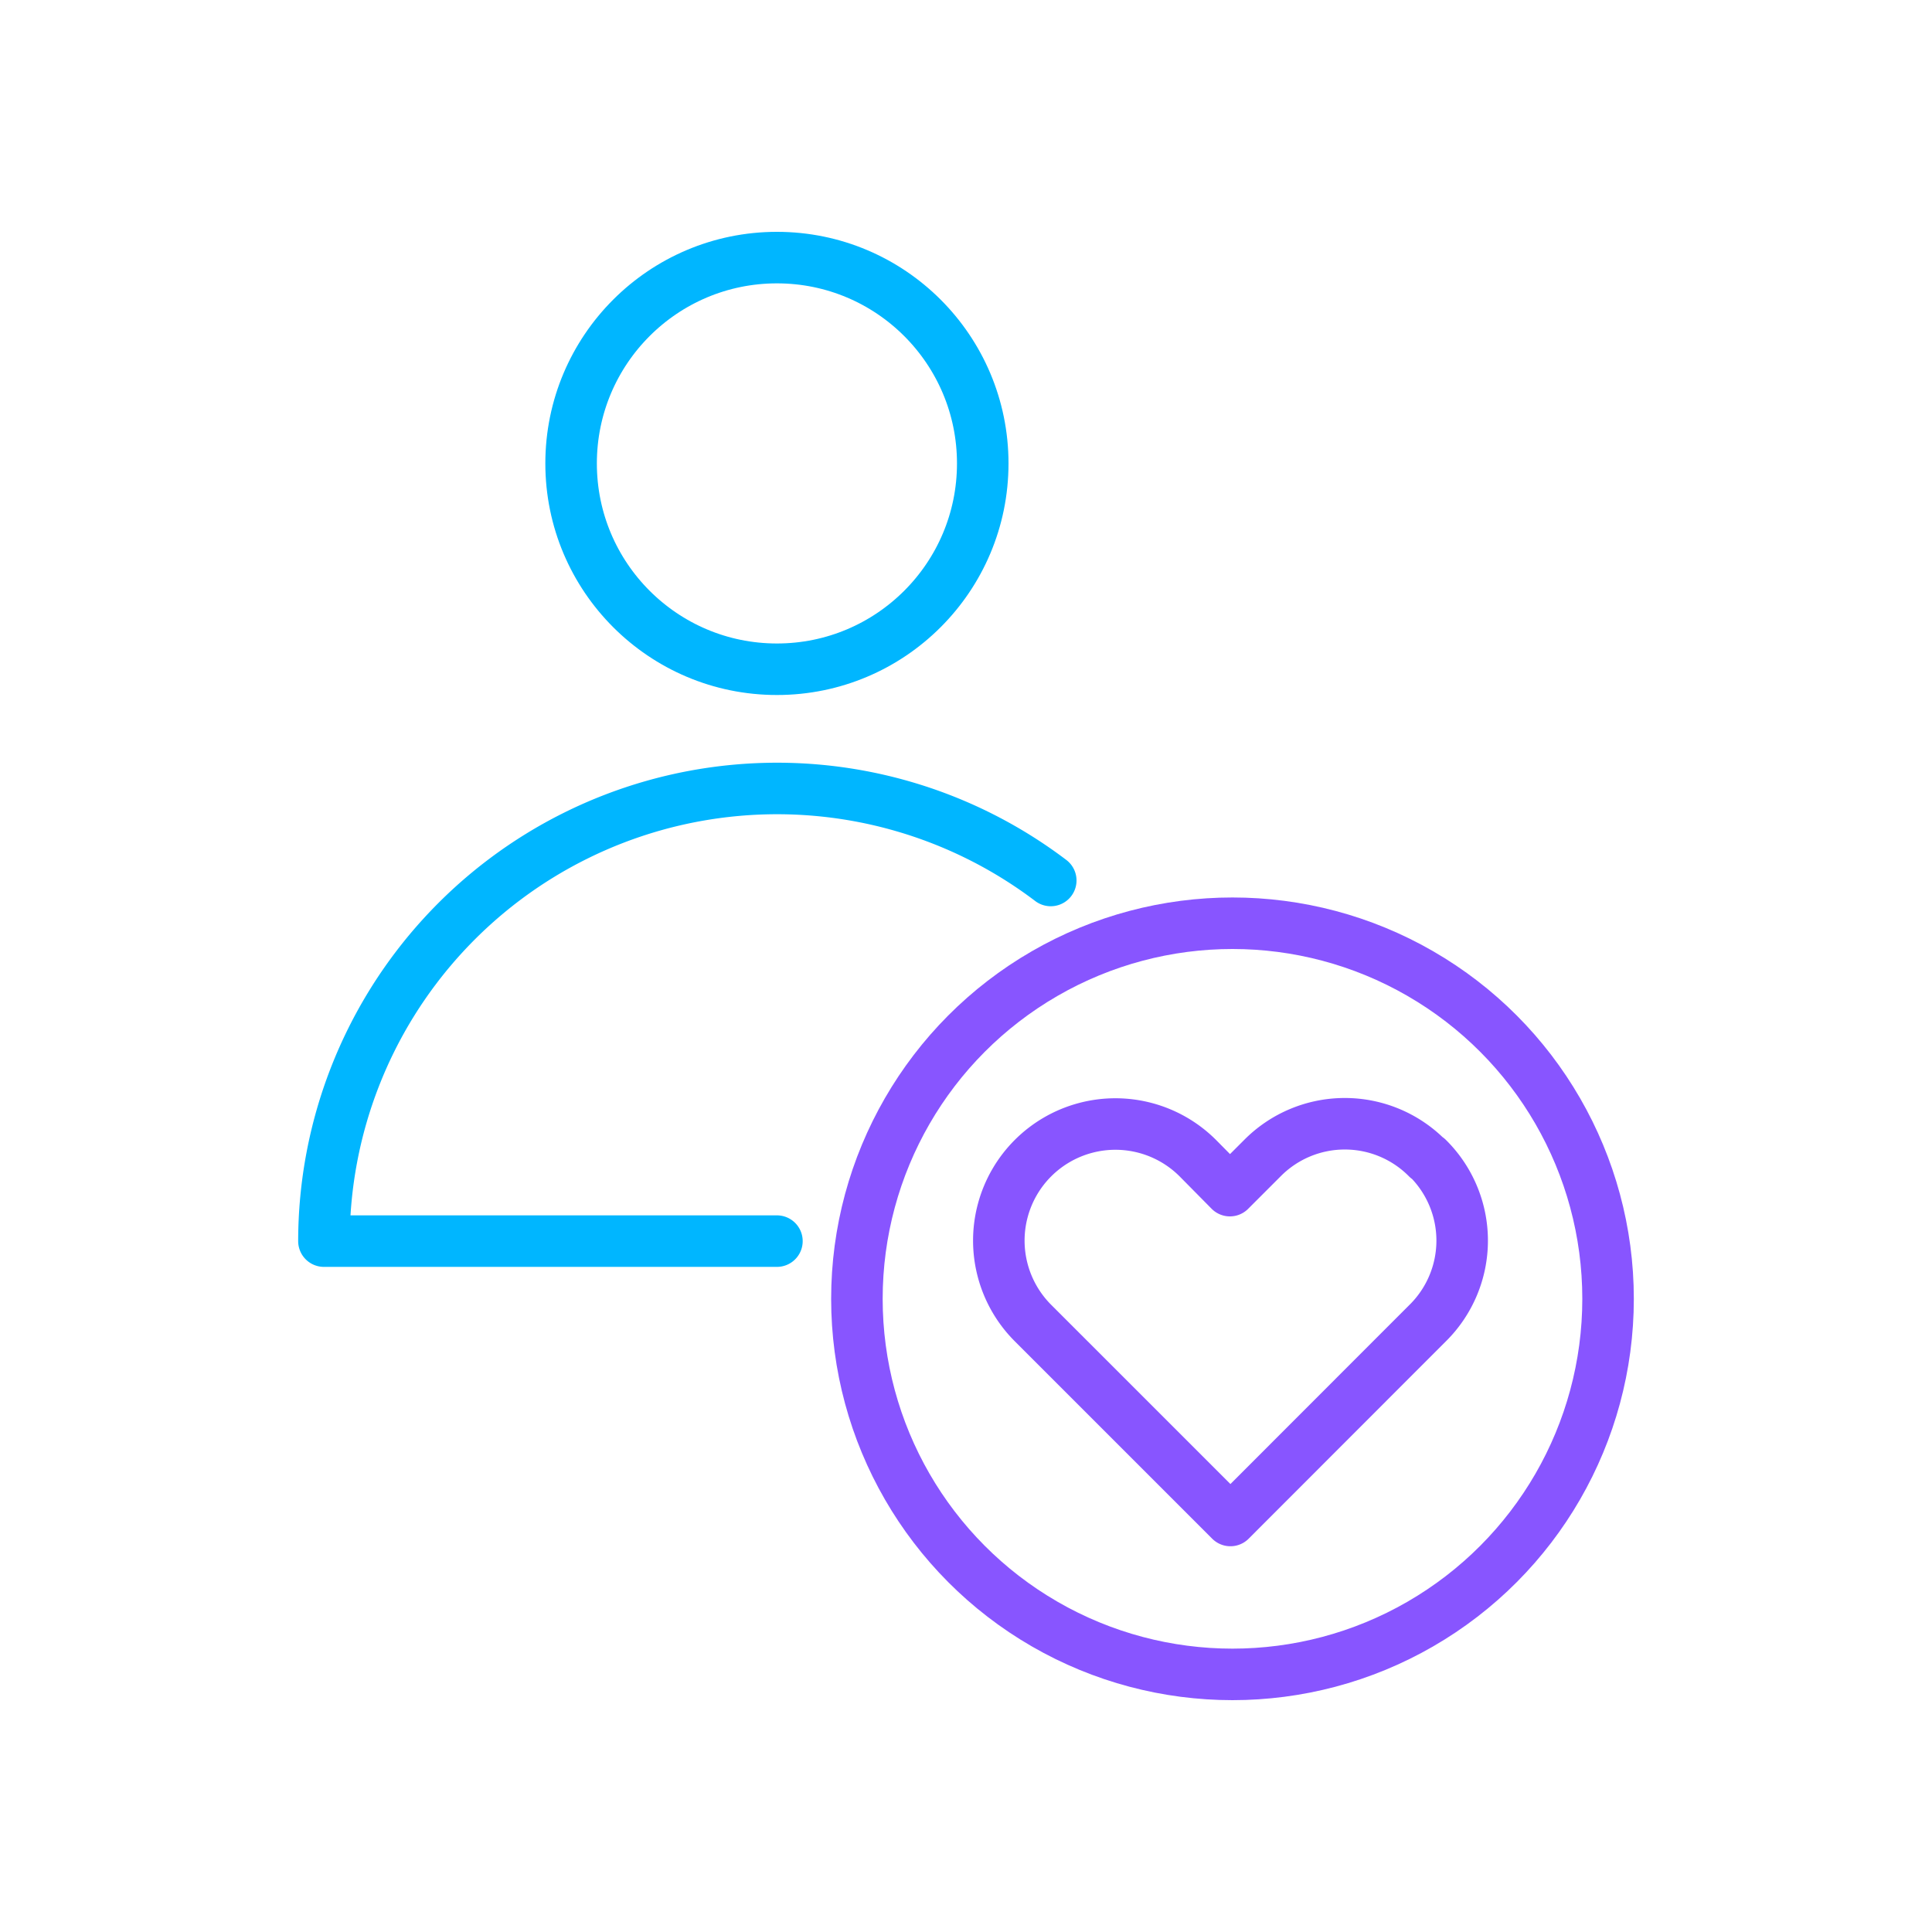
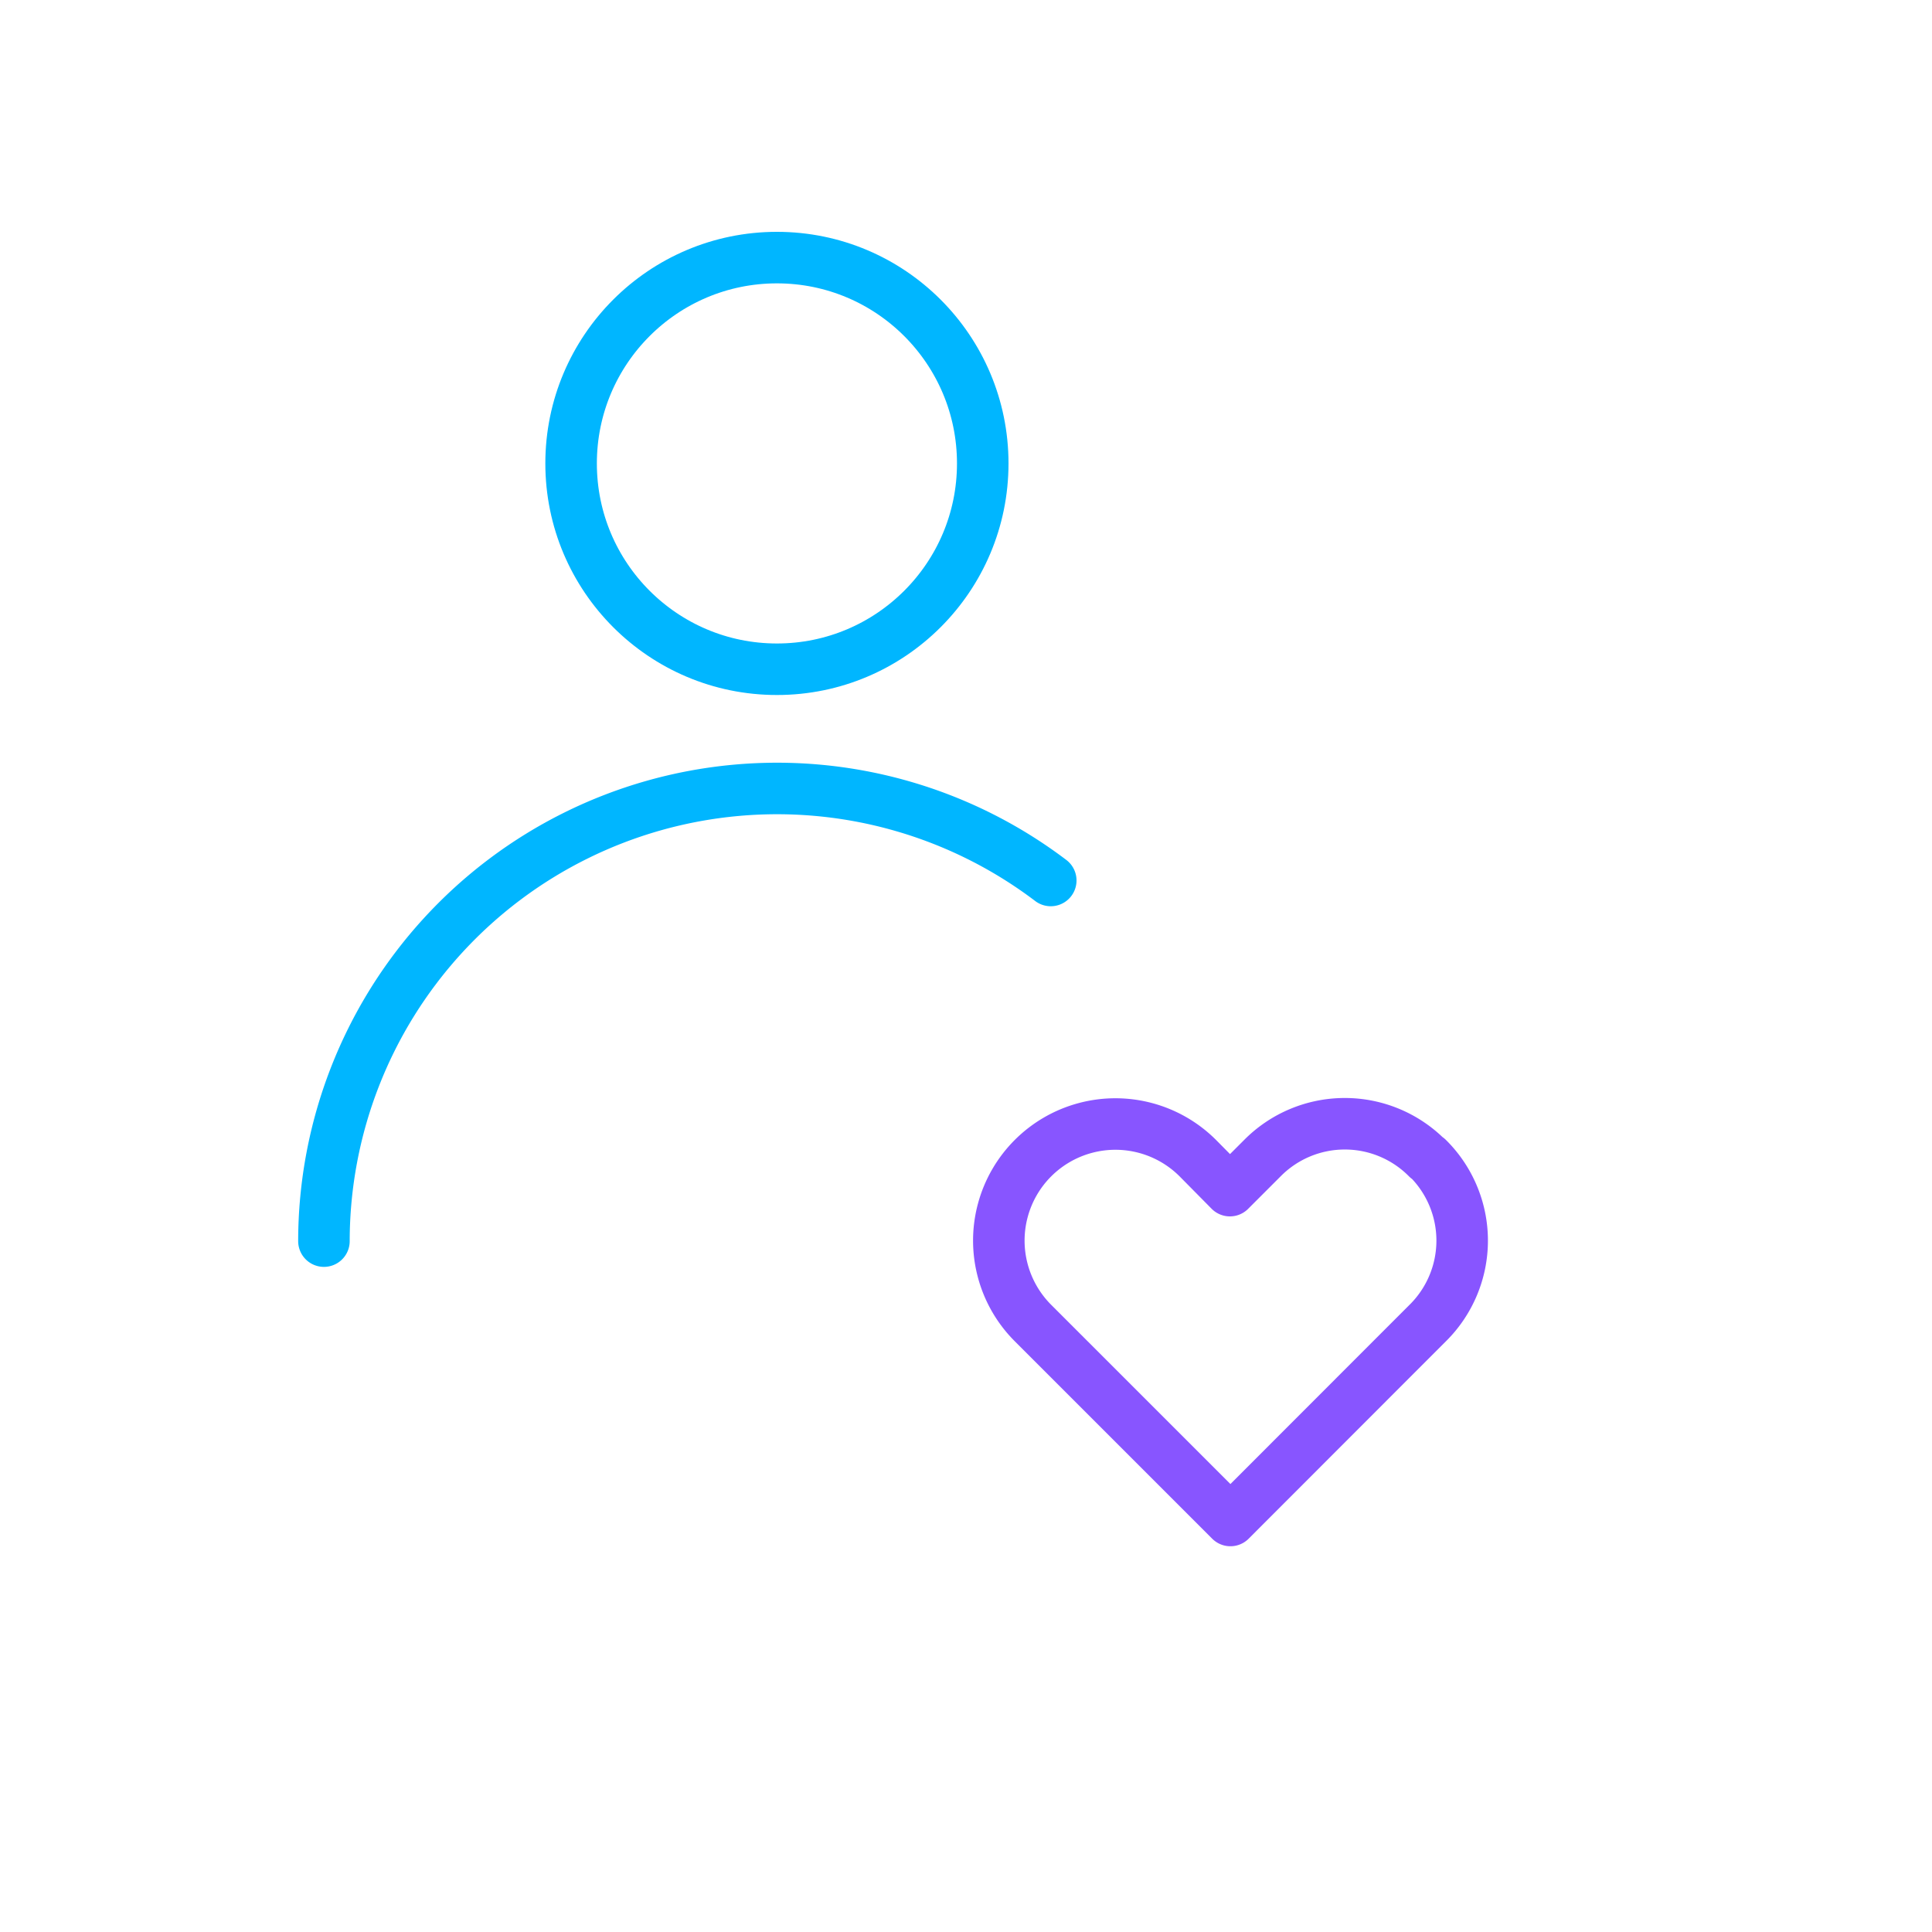
<svg xmlns="http://www.w3.org/2000/svg" id="Layer_1" data-name="Layer 1" viewBox="0 0 150 150">
  <defs>
    <style>.cls-1,.cls-2{fill:none;stroke-linecap:round;stroke-linejoin:round;stroke-width:4px;}.cls-1{stroke:#00b6ff;}.cls-2{stroke:#85f;}</style>
  </defs>
  <circle class="cls-1" cx="60.32" cy="35.98" r="15.98" />
-   <path class="cls-1" d="M81.58,68.36a35.18,35.18,0,0,0-56.43,28H60.32" />
-   <circle class="cls-2" cx="95.69" cy="100.84" r="29.16" />
+   <path class="cls-1" d="M81.58,68.36a35.18,35.18,0,0,0-56.43,28" />
  <path class="cls-2" d="M110.81,89.92a9,9,0,0,0-12.8,0h0l-2.52,2.52L93,89.92a9.05,9.05,0,0,0-12.8,12.8l2.52,2.52,12.81,12.81,12.8-12.81,2.52-2.52a9,9,0,0,0,0-12.8Z" />
</svg>